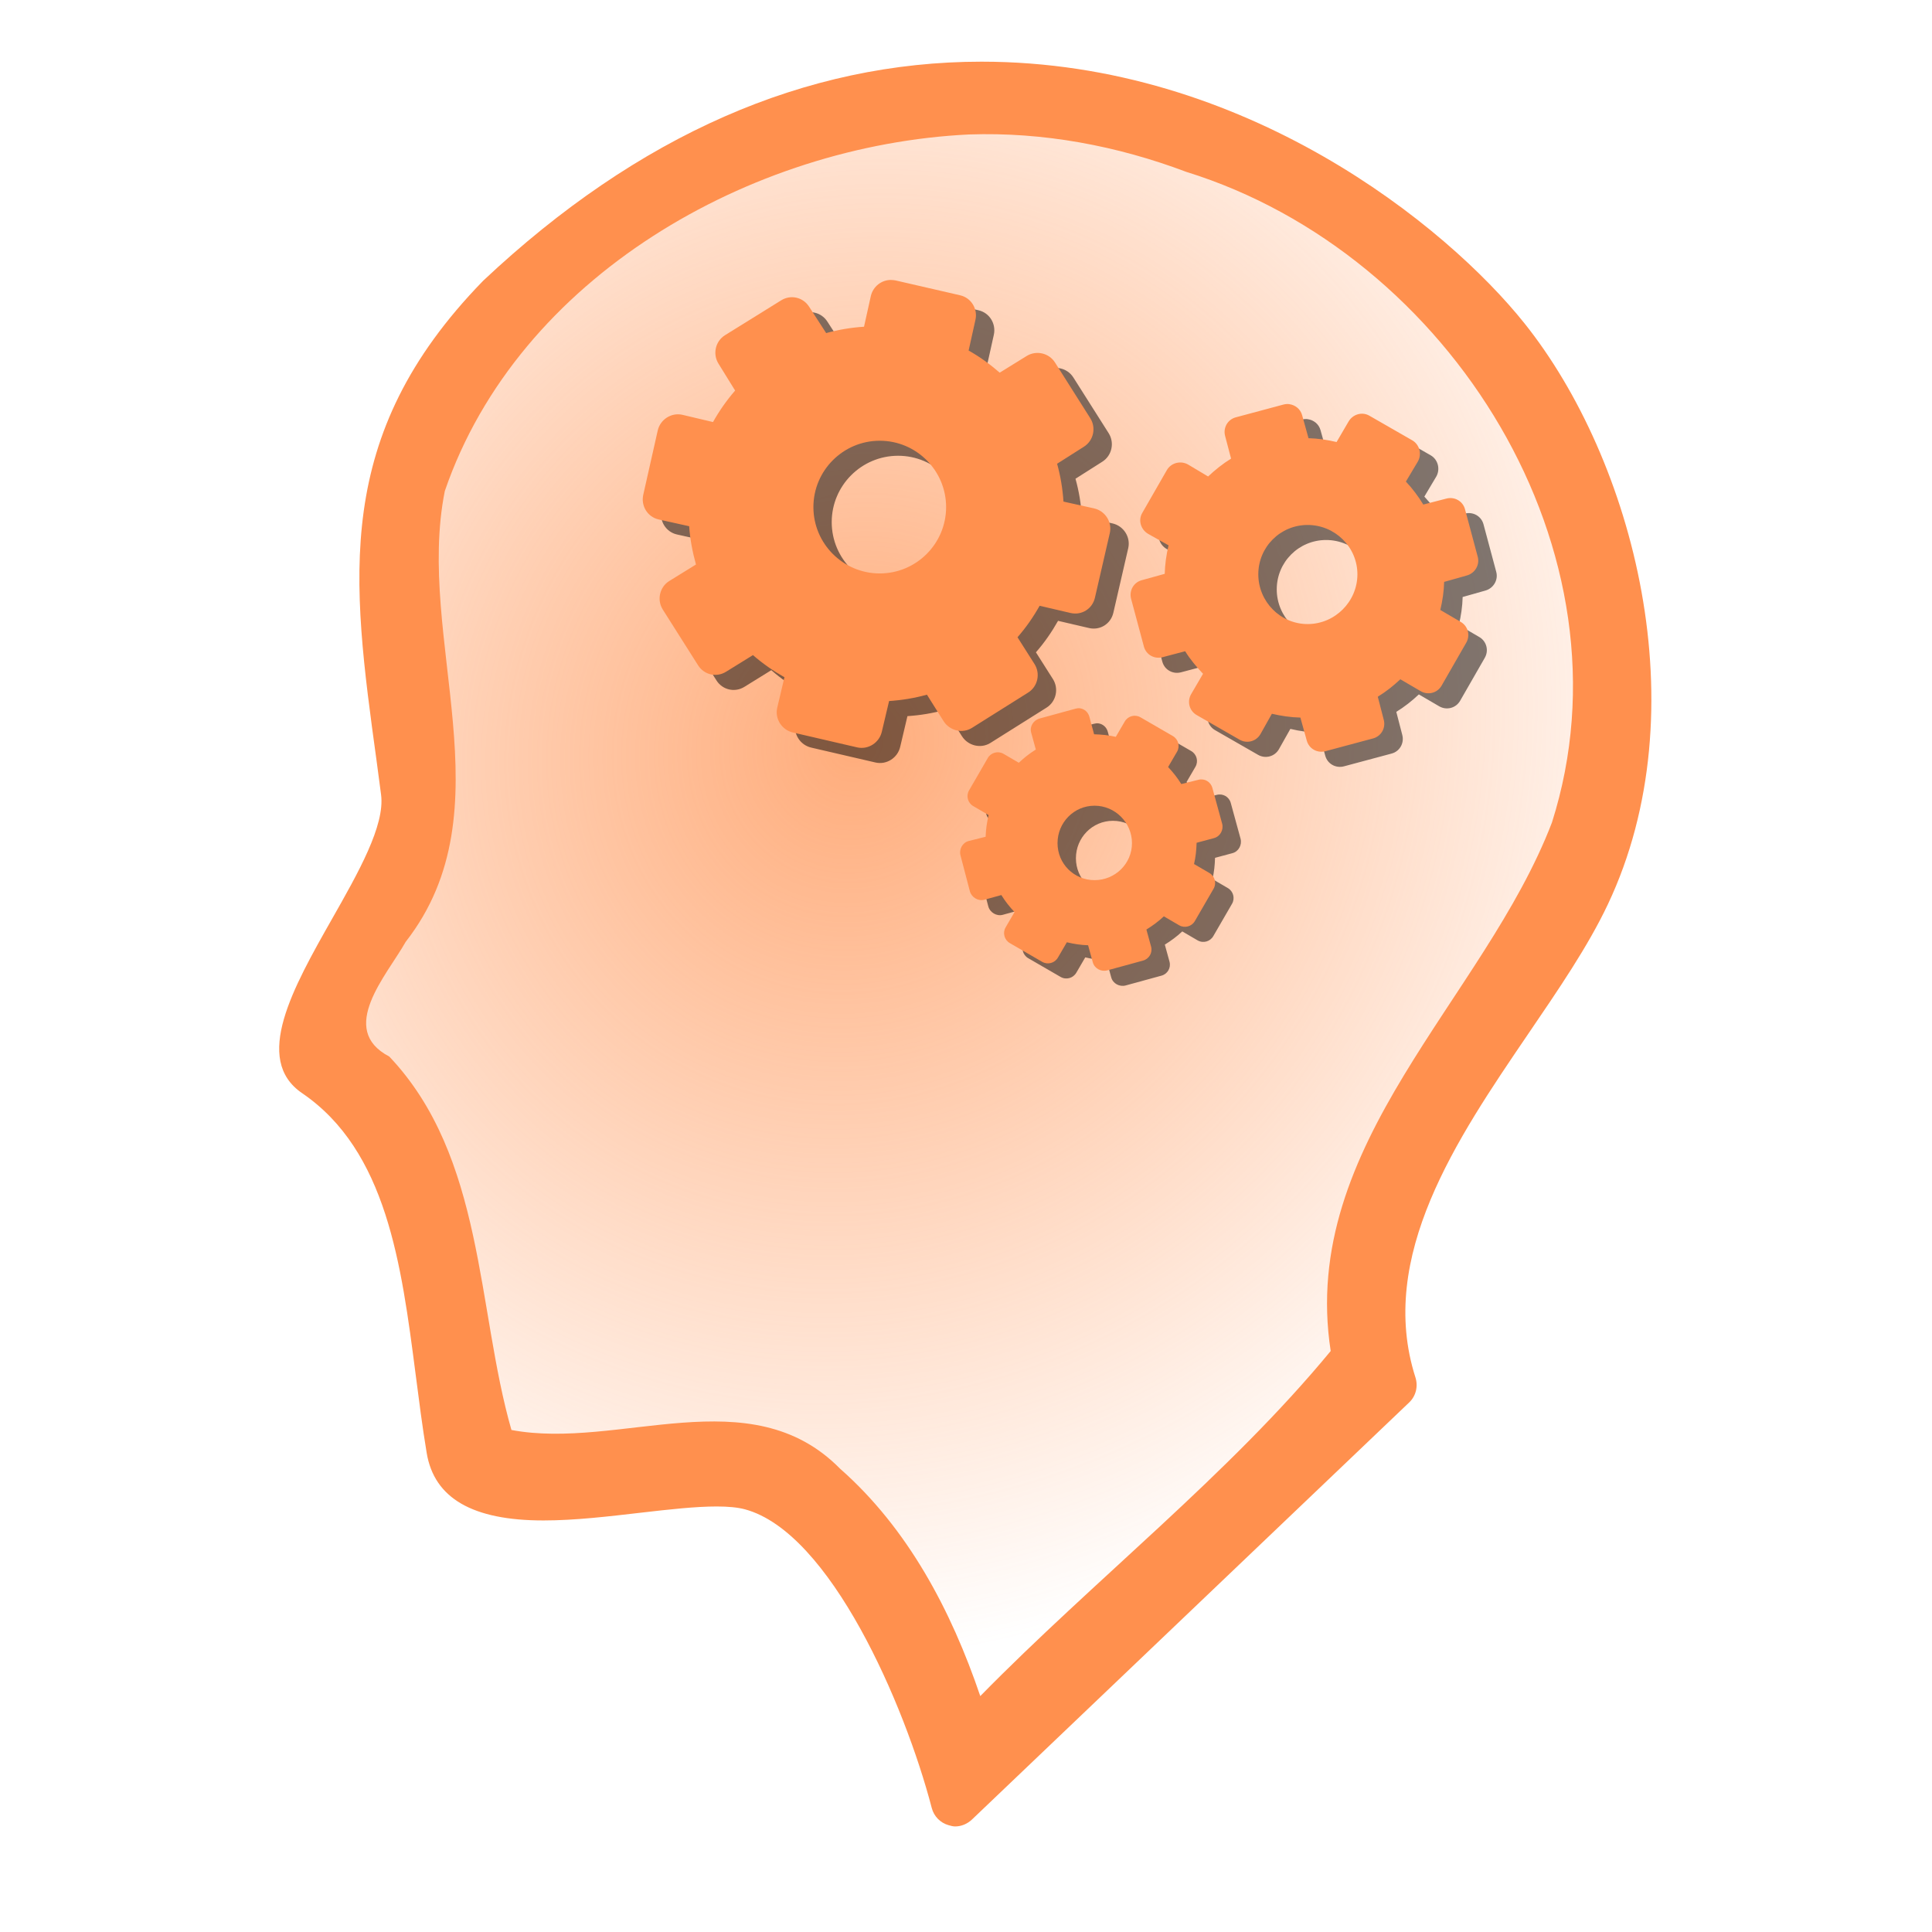
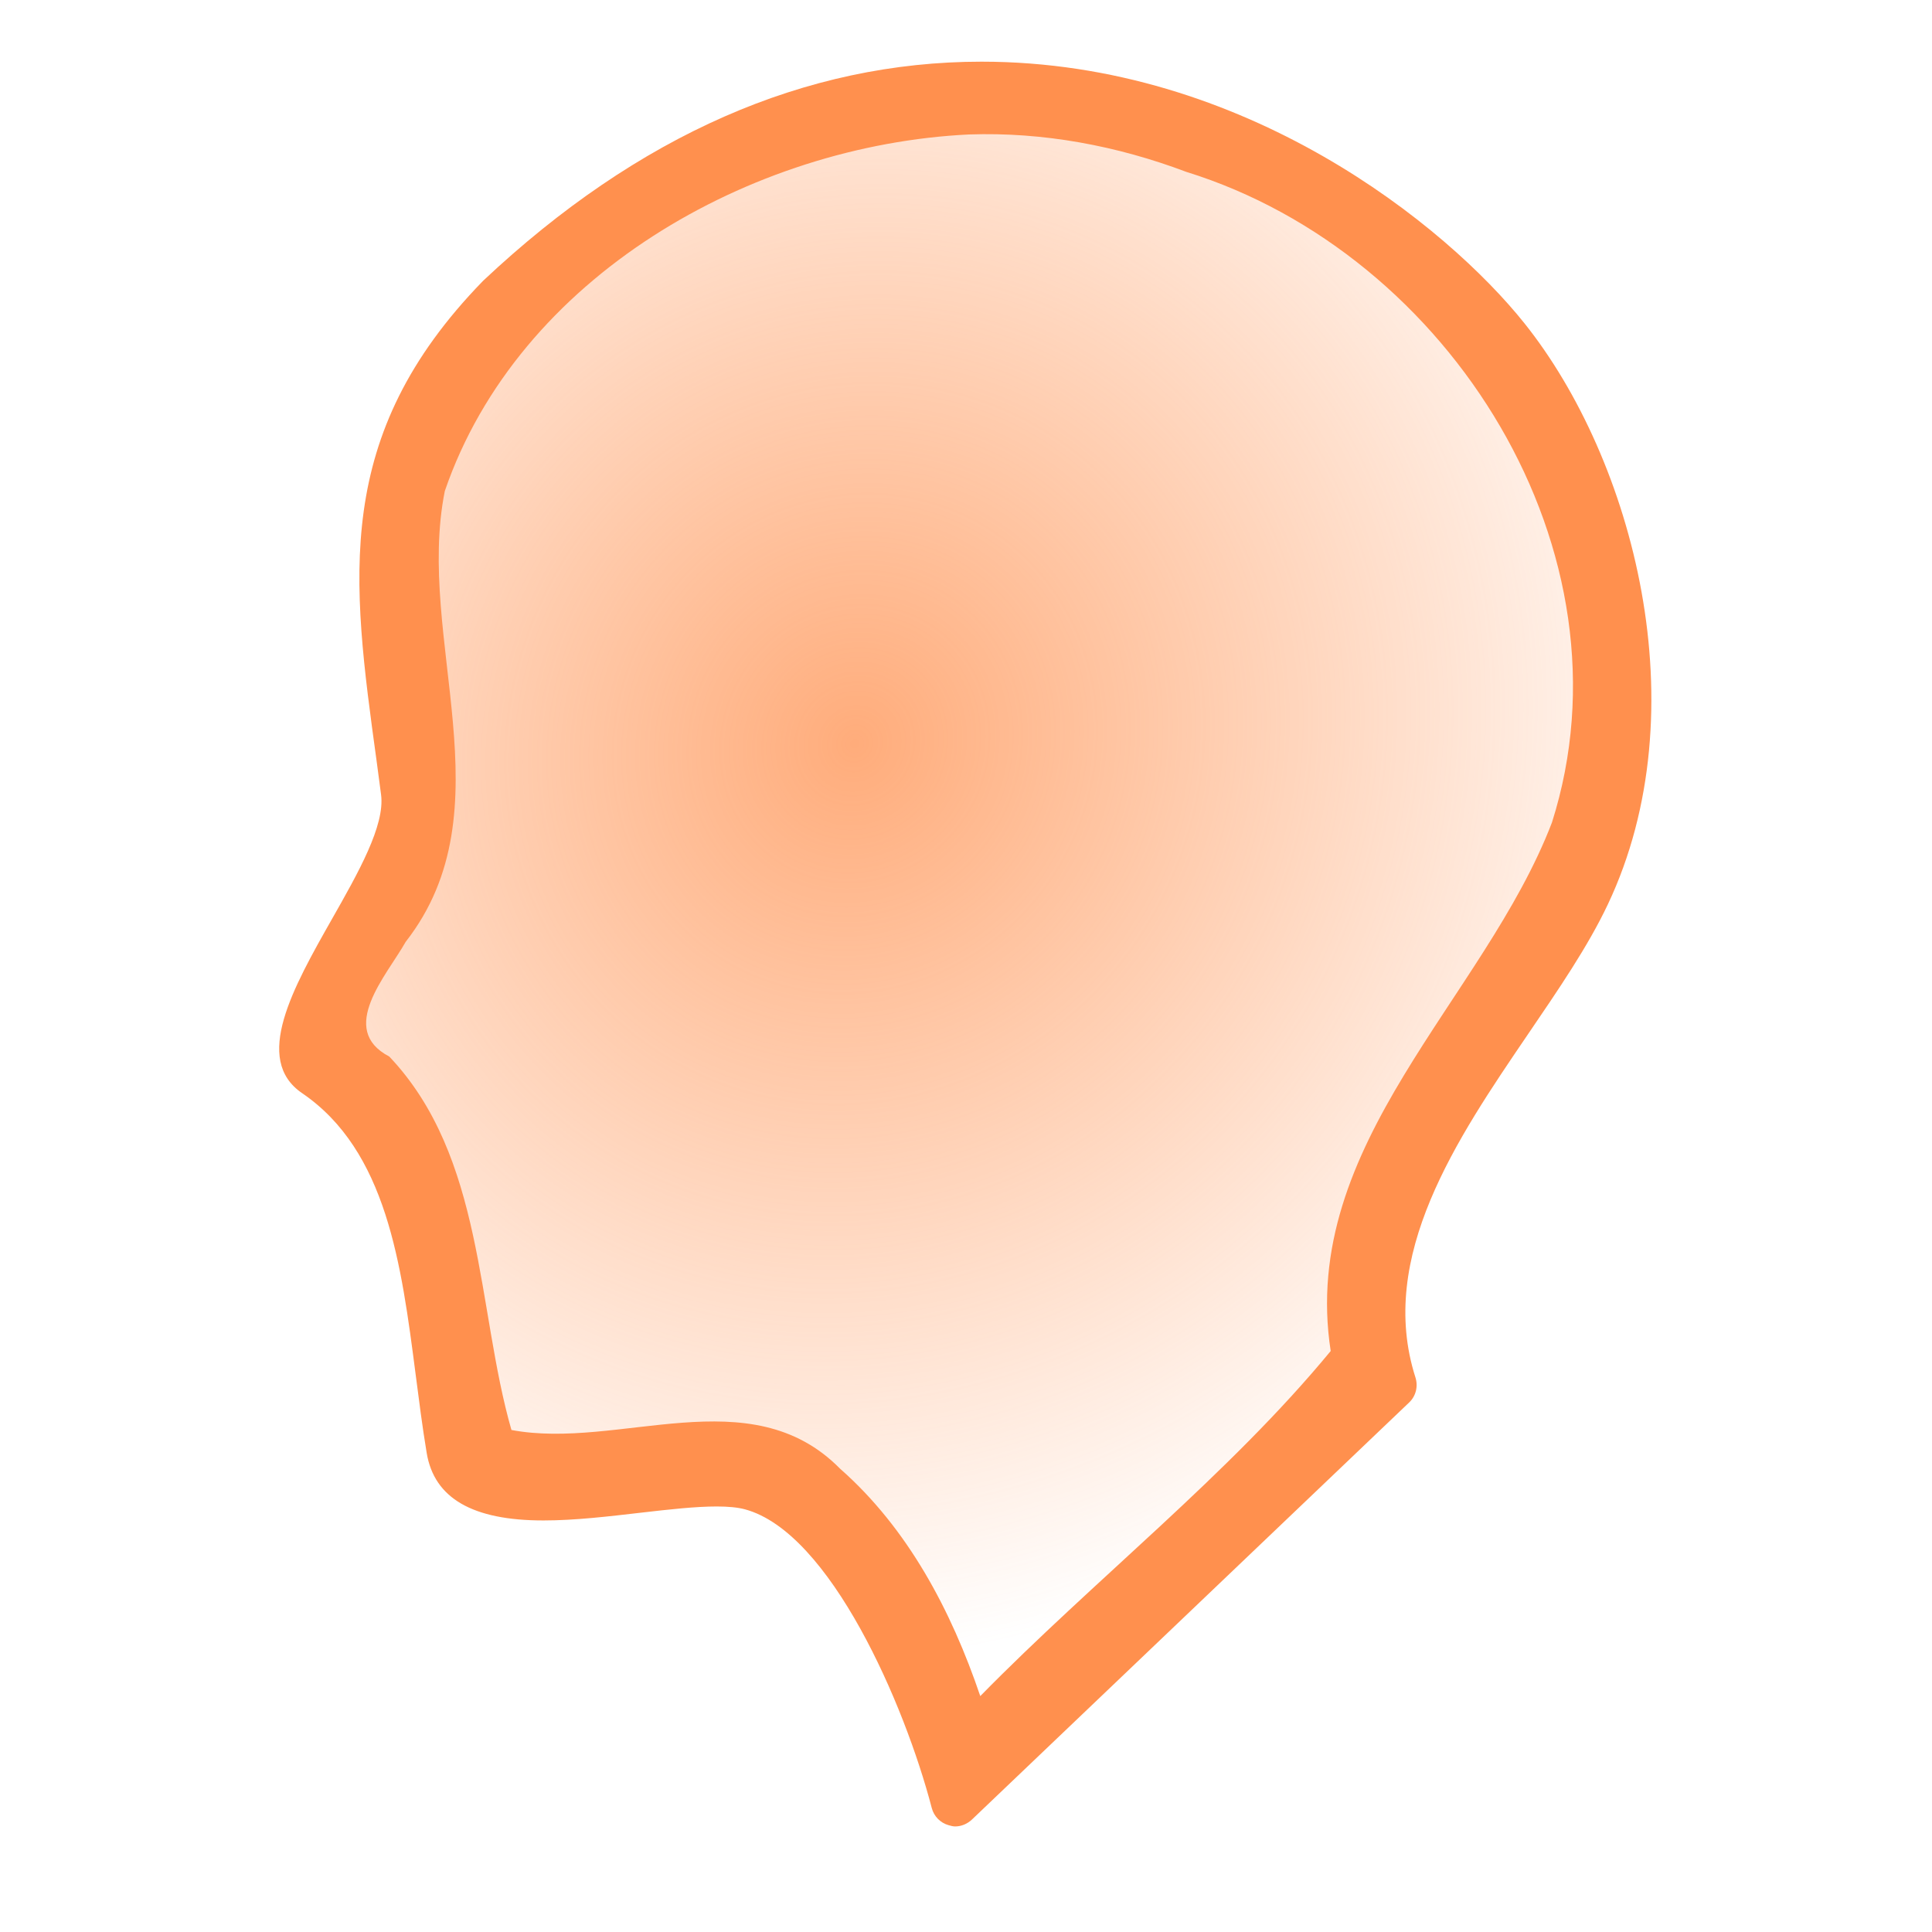
<svg xmlns="http://www.w3.org/2000/svg" xmlns:ns1="http://www.inkscape.org/namespaces/inkscape" xmlns:ns2="http://sodipodi.sourceforge.net/DTD/sodipodi-0.dtd" xmlns:xlink="http://www.w3.org/1999/xlink" width="64px" height="64px" id="svg4001" version="1.1" ns1:version="0.48.3.1 r9886" ns2:docname="PS-icon.svg">
  <defs id="defs4003">
    <filter color-interpolation-filters="sRGB" ns1:collect="always" id="filter7422">
      <feGaussianBlur ns1:collect="always" stdDeviation="1.381" id="feGaussianBlur7424" />
    </filter>
    <filter color-interpolation-filters="sRGB" ns1:collect="always" id="filter4990">
      <feGaussianBlur ns1:collect="always" stdDeviation="2.122" id="feGaussianBlur4992" />
    </filter>
    <filter color-interpolation-filters="sRGB" ns1:collect="always" id="filter7728">
      <feGaussianBlur ns1:collect="always" stdDeviation="1.213" id="feGaussianBlur7730" />
    </filter>
    <filter color-interpolation-filters="sRGB" ns1:collect="always" id="filter5098">
      <feGaussianBlur ns1:collect="always" stdDeviation="1.892" id="feGaussianBlur5100" />
    </filter>
    <filter color-interpolation-filters="sRGB" ns1:collect="always" id="filter7775">
      <feGaussianBlur ns1:collect="always" stdDeviation="3.851" id="feGaussianBlur7777" />
    </filter>
    <radialGradient ns1:collect="always" xlink:href="#linearGradient3930" id="radialGradient3980" gradientUnits="userSpaceOnUse" gradientTransform="matrix(-0.687,1.247,-1.173,-0.646,802.207,502.095)" cx="79.278" cy="344.306" fx="79.278" fy="344.306" r="48.133" />
    <linearGradient id="linearGradient3930">
      <stop style="stop-color:#ff904e;stop-opacity:0.747;" offset="0" id="stop3932" />
      <stop style="stop-color:#ff904e;stop-opacity:0;" offset="1" id="stop3934" />
    </linearGradient>
    <filter color-interpolation-filters="sRGB" ns1:collect="always" id="filter3960">
      <feGaussianBlur ns1:collect="always" stdDeviation="0.561" id="feGaussianBlur3962" />
    </filter>
    <radialGradient ns1:collect="always" xlink:href="#linearGradient3930" id="radialGradient5273" gradientUnits="userSpaceOnUse" gradientTransform="matrix(-0.31,0.562,-0.529,-0.291,235.031,80.273)" cx="79.278" cy="344.306" fx="79.278" fy="344.306" r="48.133" />
    <filter ns1:collect="always" id="filter5284">
      <feGaussianBlur ns1:collect="always" stdDeviation="1.926" id="feGaussianBlur5286" />
    </filter>
  </defs>
  <ns2:namedview id="base" pagecolor="#ffffff" bordercolor="#666666" borderopacity="1.0" ns1:pageopacity="0.0" ns1:pageshadow="2" ns1:zoom="2.75" ns1:cx="24.513895" ns1:cy="54.048017" ns1:current-layer="layer1" showgrid="true" ns1:document-units="px" ns1:grid-bbox="true" ns1:window-width="1366" ns1:window-height="717" ns1:window-x="0" ns1:window-y="29" ns1:window-maximized="1" />
  <g id="layer1" ns1:label="Layer 1" ns1:groupmode="layer">
    <path id="path3142" d="m 32.862,2.91 c -5.573,0 -10.868,2.323 -15.754,6.913 -0.008,0.008 -0.018,0.018 -0.026,0.026 -4.764,4.895 -4.145,9.41 -3.356,15.137 0.048,0.352 0.094,0.716 0.143,1.078 0.131,0.973 -0.723,2.472 -1.548,3.924 -1.24,2.182 -2.515,4.443 -0.95,5.509 2.676,1.822 3.14,5.406 3.59,8.875 0.107,0.824 0.213,1.667 0.351,2.495 0.238,1.429 1.45,2.131 3.694,2.131 0.998,0 2.065,-0.128 3.096,-0.247 0.884,-0.102 1.712,-0.195 2.381,-0.195 0.374,0 0.671,0.03 0.898,0.091 2.697,0.73 5.054,6.172 5.906,9.433 0.069,0.265 0.27,0.471 0.533,0.546 0.07,0.02 0.138,0.039 0.208,0.039 0.196,0 0.388,-0.082 0.533,-0.221 l 13.828,-13.175 c 0.214,-0.204 0.285,-0.511 0.195,-0.793 -1.22,-3.814 1.313,-7.538 3.551,-10.824 0.977,-1.434 1.906,-2.785 2.537,-4.119 C 55.584,23.382 53.483,15.486 50.033,11.174 47.577,8.104 41.196,2.91 32.862,2.91 z" style="fill:url(#radialGradient5273);fill-opacity:1" ns1:connector-curvature="0" />
-     <path id="path3950" d="m 347.656,345.625 c -0.702,-0.015 -1.339,0.477 -1.5,1.188 l -0.5,2.25 c -0.934,0.061 -1.864,0.213 -2.781,0.469 l -1.25,-1.938 c -0.444,-0.705 -1.358,-0.913 -2.062,-0.469 l -4.125,2.562 c -0.705,0.444 -0.913,1.389 -0.469,2.094 l 1.219,1.969 c -0.626,0.717 -1.167,1.496 -1.625,2.312 l -2.25,-0.531 c -0.813,-0.184 -1.628,0.344 -1.812,1.156 l -1.062,4.719 c -0.184,0.812 0.313,1.628 1.125,1.812 l 2.25,0.5 c 0.061,0.933 0.244,1.896 0.5,2.812 l -1.969,1.219 c -0.705,0.444 -0.913,1.388 -0.469,2.094 l 2.594,4.094 c 0.444,0.705 1.358,0.913 2.062,0.469 L 337.5,373.188 c 0.717,0.626 1.497,1.167 2.312,1.625 l -0.531,2.25 c -0.184,0.812 0.344,1.628 1.156,1.812 l 4.719,1.094 c 0.812,0.185 1.628,-0.344 1.812,-1.156 l 0.531,-2.25 c 0.933,-0.061 1.864,-0.213 2.781,-0.469 l 1.219,1.938 c 0.444,0.705 1.388,0.944 2.094,0.5 l 4.125,-2.594 c 0.705,-0.444 0.913,-1.389 0.469,-2.094 l -1.25,-1.969 c 0.627,-0.717 1.167,-1.497 1.625,-2.312 l 2.281,0.531 c 0.812,0.184 1.597,-0.312 1.781,-1.125 l 1.094,-4.75 c 0.184,-0.812 -0.344,-1.628 -1.156,-1.812 l -2.25,-0.5 c -0.061,-0.934 -0.213,-1.864 -0.469,-2.781 l 1.969,-1.25 c 0.705,-0.444 0.913,-1.389 0.469,-2.094 l -2.594,-4.094 c -0.444,-0.705 -1.389,-0.913 -2.094,-0.469 l -1.969,1.219 c -0.717,-0.626 -1.466,-1.167 -2.281,-1.625 l 0.5,-2.25 c 0.184,-0.812 -0.312,-1.628 -1.125,-1.812 l -4.75,-1.094 c -0.102,-0.023 -0.212,-0.029 -0.312,-0.031 z m 29.25,9.125 c -0.145,-0.02 -0.287,-0.009 -0.438,0.031 l -3.5,0.938 c -0.6,0.161 -0.942,0.775 -0.781,1.375 l 0.438,1.656 c -0.594,0.365 -1.171,0.825 -1.688,1.312 l -1.469,-0.875 c -0.538,-0.31 -1.252,-0.132 -1.562,0.406 l -1.812,3.156 c -0.31,0.538 -0.101,1.221 0.438,1.531 l 1.5,0.844 c -0.164,0.691 -0.263,1.396 -0.281,2.094 l -1.688,0.469 c -0.6,0.161 -0.942,0.775 -0.781,1.375 l 0.938,3.5 c 0.161,0.6 0.775,0.942 1.375,0.781 l 1.656,-0.438 c 0.365,0.594 0.825,1.14 1.312,1.656 l -0.875,1.5 c -0.31,0.538 -0.132,1.221 0.406,1.531 l 3.156,1.812 c 0.538,0.311 1.221,0.132 1.531,-0.406 L 375.625,377.5 c 0.691,0.164 1.396,0.263 2.094,0.281 l 0.469,1.688 c 0.161,0.6 0.775,0.942 1.375,0.781 l 3.5,-0.938 c 0.6,-0.161 0.942,-0.775 0.781,-1.375 l -0.438,-1.688 c 0.594,-0.365 1.14,-0.794 1.656,-1.281 l 1.5,0.875 c 0.538,0.31 1.22,0.132 1.531,-0.406 l 1.812,-3.156 c 0.31,-0.538 0.132,-1.221 -0.406,-1.531 l -1.5,-0.875 c 0.164,-0.691 0.263,-1.365 0.281,-2.062 l 1.656,-0.469 c 0.6,-0.161 0.973,-0.775 0.812,-1.375 l -0.938,-3.5 c -0.161,-0.6 -0.775,-0.942 -1.375,-0.781 l -1.688,0.438 c -0.365,-0.595 -0.794,-1.171 -1.281,-1.688 l 0.875,-1.469 c 0.31,-0.538 0.132,-1.252 -0.406,-1.562 l -3.156,-1.812 c -0.538,-0.31 -1.221,-0.101 -1.531,0.438 l -0.875,1.5 c -0.691,-0.164 -1.365,-0.263 -2.062,-0.281 l -0.469,-1.688 c -0.121,-0.451 -0.503,-0.752 -0.938,-0.812 z m -30.094,2.688 c 2.688,0 4.875,2.187 4.875,4.875 0,2.688 -2.187,4.875 -4.875,4.875 -2.688,0 -4.875,-2.187 -4.875,-4.875 0,-2.688 2.187,-4.875 4.875,-4.875 z m 31.438,6.188 c 2.005,0 3.656,1.62 3.656,3.625 0,2.005 -1.651,3.656 -3.656,3.656 -2.005,0 -3.625,-1.651 -3.625,-3.656 0,-2.005 1.62,-3.625 3.625,-3.625 z m -16.719,13.469 c -0.109,-0.015 -0.23,9.2e-4 -0.344,0.031 l -2.625,0.719 c -0.452,0.121 -0.747,0.578 -0.625,1.031 l 0.344,1.25 c -0.449,0.275 -0.86,0.601 -1.25,0.969 l -1.125,-0.656 c -0.406,-0.234 -0.922,-0.094 -1.156,0.312 l -1.375,2.375 c -0.235,0.406 -0.094,0.922 0.312,1.156 l 1.125,0.656 c -0.123,0.521 -0.205,1.068 -0.219,1.594 l -1.25,0.312 c -0.453,0.121 -0.715,0.609 -0.594,1.062 l 0.688,2.625 c 0.121,0.453 0.61,0.747 1.062,0.625 l 1.25,-0.344 c 0.276,0.448 0.601,0.86 0.969,1.25 l -0.656,1.125 c -0.234,0.406 -0.094,0.922 0.312,1.156 l 2.375,1.375 c 0.406,0.235 0.922,0.094 1.156,-0.312 l 0.656,-1.125 c 0.521,0.124 1.036,0.205 1.562,0.219 l 0.344,1.25 c 0.121,0.453 0.609,0.715 1.062,0.594 l 2.625,-0.719 c 0.453,-0.121 0.716,-0.578 0.594,-1.031 l -0.344,-1.25 c 0.449,-0.275 0.892,-0.601 1.281,-0.969 l 1.125,0.656 c 0.406,0.235 0.922,0.094 1.156,-0.312 l 1.375,-2.375 c 0.234,-0.407 0.094,-0.922 -0.312,-1.156 l -1.125,-0.656 c 0.123,-0.521 0.174,-1.036 0.188,-1.562 l 1.281,-0.344 c 0.453,-0.121 0.715,-0.609 0.594,-1.062 l -0.719,-2.625 c -0.121,-0.452 -0.578,-0.715 -1.031,-0.594 l -1.25,0.312 c -0.275,-0.449 -0.601,-0.86 -0.969,-1.25 l 0.656,-1.125 c 0.234,-0.406 0.094,-0.922 -0.312,-1.156 l -2.375,-1.375 c -0.406,-0.234 -0.922,-0.094 -1.156,0.312 l -0.656,1.125 C 363.634,379.064 363.089,379.014 362.562,379 l -0.344,-1.281 c -0.091,-0.34 -0.36,-0.579 -0.688,-0.625 z m 1.062,7.156 c 1.513,0 2.75,1.237 2.75,2.75 0,1.513 -1.237,2.719 -2.75,2.719 -1.513,0 -2.719,-1.205 -2.719,-2.719 0,-1.513 1.205,-2.75 2.719,-2.75 z" style="fill:#000000;fill-opacity:0.498;fill-rule:evenodd;stroke:none;filter:url(#filter3960)" ns1:connector-curvature="0" transform="matrix(0.451,0,0,0.451,-126.662,-146.107)" />
-     <path ns1:connector-curvature="0" style="fill:#ff904e;fill-opacity:1;fill-rule:evenodd;stroke:none" d="m 29.523,9.274 c -0.316,-0.007 -0.604,0.215 -0.676,0.535 l -0.225,1.014 c -0.421,0.027 -0.841,0.096 -1.254,0.211 L 26.804,10.162 C 26.603,9.844 26.192,9.75 25.874,9.951 l -1.86,1.155 c -0.318,0.2 -0.412,0.626 -0.211,0.944 l 0.549,0.888 c -0.282,0.323 -0.526,0.675 -0.733,1.043 l -1.014,-0.24 c -0.366,-0.083 -0.734,0.155 -0.817,0.521 l -0.479,2.128 c -0.083,0.366 0.141,0.734 0.507,0.817 l 1.014,0.225 c 0.027,0.421 0.11,0.855 0.225,1.268 l -0.888,0.549 c -0.318,0.2 -0.412,0.626 -0.211,0.944 l 1.169,1.846 c 0.2,0.318 0.612,0.412 0.93,0.211 l 0.888,-0.549 c 0.323,0.282 0.675,0.526 1.043,0.733 l -0.24,1.014 c -0.083,0.366 0.155,0.734 0.521,0.817 l 2.128,0.493 c 0.366,0.083 0.734,-0.155 0.817,-0.521 l 0.24,-1.014 c 0.421,-0.028 0.841,-0.096 1.254,-0.211 l 0.549,0.874 c 0.2,0.318 0.626,0.426 0.944,0.225 l 1.86,-1.169 c 0.318,-0.2 0.412,-0.626 0.211,-0.944 l -0.564,-0.888 c 0.283,-0.323 0.526,-0.675 0.733,-1.043 l 1.029,0.24 c 0.366,0.083 0.72,-0.141 0.803,-0.507 l 0.493,-2.142 c 0.083,-0.366 -0.155,-0.734 -0.521,-0.817 l -1.014,-0.225 c -0.028,-0.421 -0.096,-0.841 -0.211,-1.254 l 0.888,-0.564 c 0.318,-0.2 0.412,-0.626 0.211,-0.944 L 34.948,12.008 C 34.747,11.69 34.321,11.596 34.004,11.796 l -0.888,0.549 c -0.323,-0.282 -0.661,-0.526 -1.029,-0.733 l 0.225,-1.014 C 32.396,10.233 32.172,9.865 31.806,9.782 l -2.142,-0.493 c -0.046,-0.01 -0.096,-0.013 -0.141,-0.014 z m 13.188,4.114 c -0.065,-0.009 -0.13,-0.004 -0.197,0.014 l -1.578,0.423 c -0.271,0.073 -0.425,0.349 -0.352,0.62 l 0.197,0.747 c -0.268,0.165 -0.528,0.372 -0.761,0.592 l -0.662,-0.395 c -0.243,-0.14 -0.564,-0.06 -0.704,0.183 l -0.817,1.423 c -0.14,0.243 -0.045,0.55 0.197,0.69 l 0.676,0.38 c -0.074,0.311 -0.119,0.63 -0.127,0.944 l -0.761,0.211 c -0.271,0.073 -0.425,0.349 -0.352,0.62 l 0.423,1.578 c 0.072,0.271 0.349,0.425 0.62,0.352 l 0.747,-0.197 c 0.165,0.268 0.372,0.514 0.592,0.747 l -0.395,0.676 c -0.14,0.243 -0.06,0.55 0.183,0.69 l 1.423,0.817 c 0.243,0.14 0.55,0.059 0.69,-0.183 l 0.38,-0.676 c 0.311,0.074 0.63,0.119 0.944,0.127 l 0.211,0.761 c 0.073,0.271 0.349,0.425 0.62,0.352 l 1.578,-0.423 c 0.271,-0.073 0.425,-0.349 0.352,-0.62 l -0.197,-0.761 c 0.268,-0.165 0.514,-0.358 0.747,-0.578 l 0.676,0.395 c 0.243,0.14 0.55,0.06 0.69,-0.183 l 0.817,-1.423 c 0.14,-0.243 0.06,-0.55 -0.183,-0.69 l -0.676,-0.395 c 0.074,-0.311 0.119,-0.615 0.127,-0.93 l 0.747,-0.211 c 0.271,-0.073 0.439,-0.349 0.366,-0.62 L 48.53,16.869 c -0.073,-0.271 -0.349,-0.425 -0.62,-0.352 l -0.761,0.197 C 46.985,16.446 46.792,16.186 46.572,15.953 l 0.395,-0.662 c 0.14,-0.243 0.06,-0.564 -0.183,-0.704 l -1.423,-0.817 c -0.243,-0.14 -0.55,-0.046 -0.69,0.197 l -0.395,0.676 c -0.311,-0.074 -0.615,-0.119 -0.93,-0.127 l -0.211,-0.761 c -0.055,-0.203 -0.227,-0.339 -0.423,-0.366 z m -13.568,1.212 c 1.212,0 2.198,0.986 2.198,2.198 0,1.212 -0.986,2.198 -2.198,2.198 -1.212,0 -2.198,-0.986 -2.198,-2.198 0,-1.212 0.986,-2.198 2.198,-2.198 z m 14.174,2.79 c 0.904,0 1.649,0.73 1.649,1.634 0,0.904 -0.744,1.649 -1.649,1.649 -0.904,0 -1.634,-0.744 -1.634,-1.649 0,-0.904 0.73,-1.634 1.634,-1.634 z m -7.538,6.073 c -0.049,-0.007 -0.104,4.15e-4 -0.155,0.014 l -1.184,0.324 c -0.204,0.055 -0.337,0.261 -0.282,0.465 l 0.155,0.564 c -0.202,0.124 -0.388,0.271 -0.564,0.437 l -0.507,-0.296 c -0.183,-0.106 -0.416,-0.042 -0.521,0.141 l -0.62,1.071 c -0.106,0.183 -0.042,0.416 0.141,0.521 l 0.507,0.296 c -0.056,0.235 -0.092,0.481 -0.099,0.719 l -0.564,0.141 c -0.204,0.055 -0.323,0.275 -0.268,0.479 l 0.31,1.184 c 0.055,0.204 0.275,0.337 0.479,0.282 l 0.564,-0.155 c 0.124,0.202 0.271,0.388 0.437,0.564 l -0.296,0.507 c -0.106,0.183 -0.042,0.416 0.141,0.521 l 1.071,0.62 c 0.183,0.106 0.416,0.042 0.521,-0.141 l 0.296,-0.507 c 0.235,0.056 0.467,0.092 0.704,0.099 l 0.155,0.564 c 0.055,0.204 0.275,0.323 0.479,0.268 l 1.184,-0.324 c 0.204,-0.055 0.323,-0.261 0.268,-0.465 l -0.155,-0.564 c 0.202,-0.124 0.402,-0.271 0.578,-0.437 l 0.507,0.296 c 0.183,0.106 0.416,0.042 0.521,-0.141 l 0.62,-1.071 c 0.106,-0.183 0.042,-0.416 -0.141,-0.521 l -0.507,-0.296 c 0.056,-0.235 0.078,-0.467 0.085,-0.704 l 0.578,-0.155 c 0.204,-0.055 0.323,-0.274 0.268,-0.479 l -0.324,-1.184 c -0.055,-0.204 -0.261,-0.323 -0.465,-0.268 l -0.564,0.141 c -0.124,-0.202 -0.271,-0.388 -0.437,-0.564 l 0.296,-0.507 c 0.106,-0.183 0.042,-0.416 -0.141,-0.521 l -1.071,-0.62 c -0.183,-0.106 -0.416,-0.042 -0.521,0.141 l -0.296,0.507 c -0.235,-0.056 -0.481,-0.078 -0.719,-0.085 l -0.155,-0.578 c -0.041,-0.153 -0.162,-0.261 -0.31,-0.282 z m 0.479,3.227 c 0.682,0 1.24,0.558 1.24,1.24 0,0.682 -0.558,1.226 -1.24,1.226 -0.682,0 -1.226,-0.544 -1.226,-1.226 0,-0.682 0.544,-1.24 1.226,-1.24 z" id="rect7779" />
    <path style="fill:#ff904e" d="m 32.514,2.043 c -5.836,0 -11.382,2.436 -16.499,7.248 -0.009,0.008 -0.019,0.019 -0.027,0.027 -4.989,5.133 -4.341,9.866 -3.515,15.872 0.051,0.369 0.099,0.751 0.15,1.131 0.137,1.021 -0.757,2.592 -1.621,4.114 -1.298,2.288 -2.634,4.659 -0.995,5.777 2.802,1.91 3.289,5.668 3.76,9.305 0.112,0.864 0.223,1.747 0.368,2.616 0.25,1.498 1.519,2.234 3.869,2.234 1.045,0 2.162,-0.134 3.243,-0.259 0.926,-0.107 1.793,-0.204 2.493,-0.204 0.391,0 0.703,0.031 0.94,0.095 2.824,0.765 5.293,6.471 6.185,9.891 0.072,0.278 0.283,0.494 0.559,0.572 0.073,0.021 0.144,0.041 0.218,0.041 0.205,0 0.406,-0.086 0.559,-0.232 l 14.482,-13.815 c 0.224,-0.214 0.299,-0.536 0.204,-0.831 -1.278,-3.999 1.375,-7.904 3.719,-11.349 1.023,-1.503 1.996,-2.921 2.657,-4.319 C 56.311,23.508 54.111,15.229 50.498,10.708 47.925,7.488 41.243,2.043 32.514,2.043 z M 32.105,4.454 C 34.557,4.37 36.998,4.826 39.299,5.694 48.042,8.407 54.253,18.302 51.41,27.247 49.161,33.109 43.023,37.884 44.081,44.754 40.7,48.857 36.266,52.317 32.473,56.185 31.511,53.349 30.075,50.63 27.827,48.651 24.85,45.629 20.508,48.042 16.942,47.37 15.789,43.352 16.052,38.327 12.895,34.999 11.167,34.096 12.813,32.31 13.44,31.198 16.862,26.815 13.753,21.17 14.735,16.266 17.173,9.161 24.879,4.8 32.105,4.454 z" id="path3137" ns1:connector-curvature="0" />
  </g>
</svg>